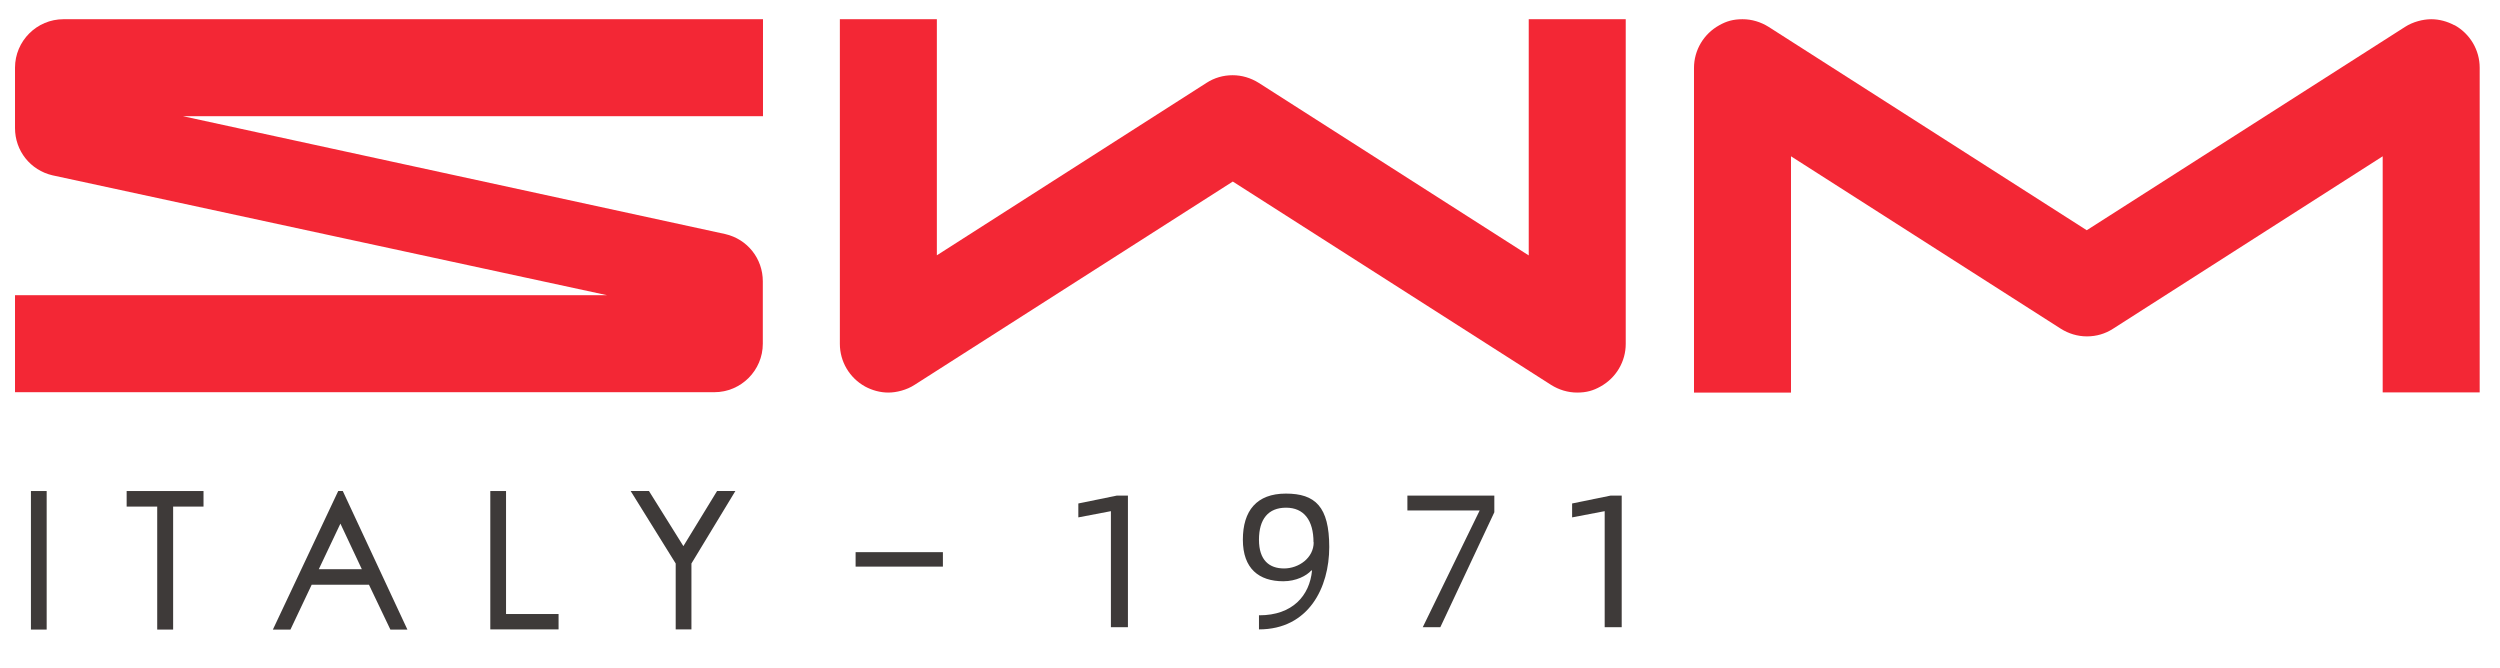
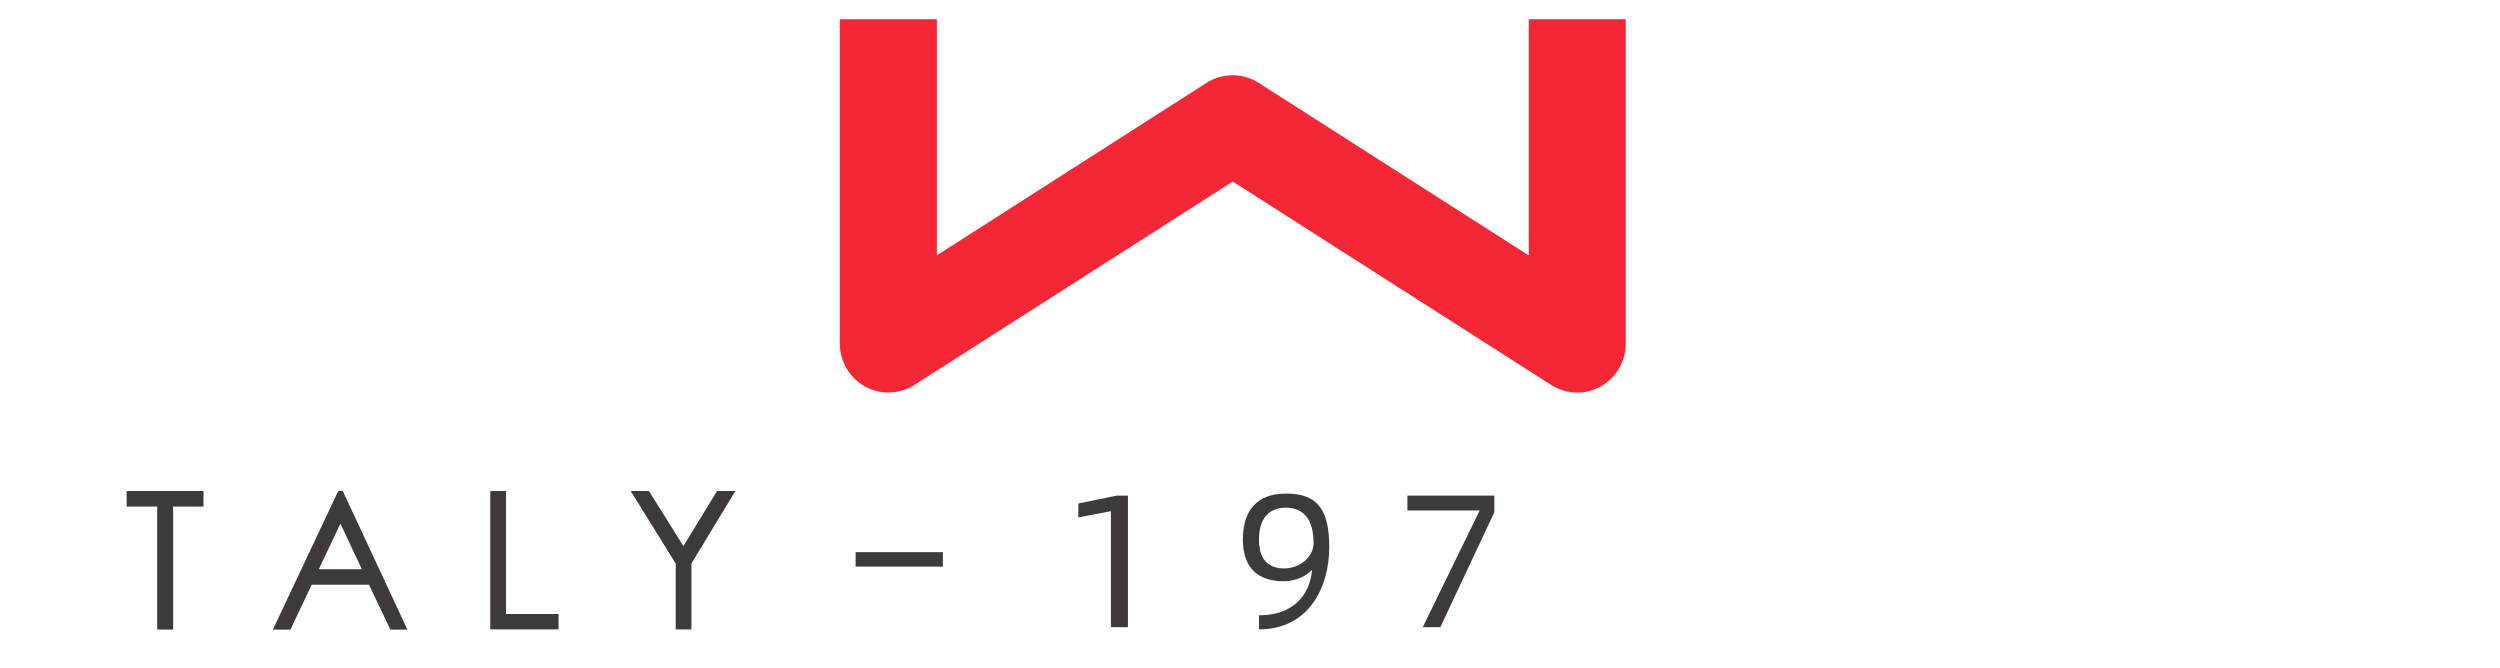
<svg xmlns="http://www.w3.org/2000/svg" id="Layer_1" version="1.1" viewBox="0 0 1366 365.1">
  <defs>
    <style>
      .st0 {
        fill: #f32735;
      }

      .st1 {
        fill: #3e3a39;
      }
    </style>
  </defs>
-   <path class="st0" d="M1341.1,13.8c-3.9-2.1-8.3-3.3-12.7-3.3s-10,1.4-14.3,4.2l-173.9,111.1L966.4,14.7c-4.3-2.7-9.2-4.2-14.3-4.2s-8.8,1.1-12.7,3.3c-8.5,4.7-13.8,13.6-13.8,23.3v177.4h53V85.4l147.4,94.2c4.3,2.7,9.2,4.2,14.3,4.2s10-1.4,14.3-4.2l147.3-94.2v129h53V37c0-9.7-5.3-18.6-13.8-23.3" />
  <path class="st0" d="M835.2,139.5l-147.4-94.2c-4.3-2.7-9.2-4.2-14.3-4.2s-10,1.4-14.3,4.2l-147.3,94.2V10.5h-53v177.4c0,9.7,5.3,18.6,13.8,23.3,3.9,2.1,8.3,3.3,12.7,3.3s10-1.4,14.3-4.2l173.9-111.1,173.9,111.1c4.3,2.7,9.2,4.2,14.3,4.2s8.8-1.1,12.7-3.3c8.5-4.7,13.8-13.6,13.8-23.3V10.5h-53v129Z" />
-   <path class="st0" d="M8.2,37v33c0,12.4,8.4,23,20.5,25.8l303,65.5H8.2v53h382.1c14.6,0,26.5-11.9,26.5-26.5v-34.1c0-12.4-8.4-23-20.5-25.8L100,63.5h316.9V10.5H34.7c-14.6,0-26.5,11.9-26.5,26.5" />
-   <rect class="st1" x="16.9" y="268.3" width="8.6" height="75.7" />
  <polygon class="st1" points="69.2 276.8 85.9 276.8 85.9 344 94.6 344 94.6 276.8 111.2 276.8 111.2 268.3 69.2 268.3 69.2 276.8" />
  <path class="st1" d="M184.8,268.3l-35.7,75.7h9.6l11.6-24.5h31.3l11.7,24.5h9.3l-35.3-75.7h-2.6ZM174.2,311l11.8-24.9,11.7,24.9h-23.5Z" />
  <polygon class="st1" points="276.5 268.3 267.9 268.3 267.9 343.9 305.2 343.9 305.2 335.5 276.5 335.5 276.5 268.3" />
  <polygon class="st1" points="391.8 268.3 373.4 298.4 354.6 268.3 344.6 268.3 369.2 307.9 369.2 343.9 377.8 343.9 377.8 307.9 401.8 268.3 391.8 268.3" />
  <polygon class="st1" points="607 279.3 589.2 282.7 589.2 275.1 610.2 270.8 616.3 270.8 616.3 342.7 607 342.7 607 279.3" />
  <path class="st1" d="M688.1,336.2c18.1,0,27.5-10.7,28.8-24.5h-.4c-2.6,2.9-8.3,5.9-15.3,5.9-13.3,0-22.1-6.9-22.1-22.7s7.5-25.2,23.5-25.2,23.7,7.1,23.7,29.2-11.2,45-38.4,45v-7.8ZM717.7,296.3c0-12.1-5.3-18.9-15-18.9s-14.8,6.2-14.8,17.5,5.7,15.7,13.7,15.7,16.2-5.7,16.2-14.3" />
  <polygon class="st1" points="808.5 278.9 769 278.9 769 270.8 816.5 270.8 816.5 279.9 787 342.7 777.4 342.7 808.5 278.9" />
-   <polygon class="st1" points="876.8 279.3 859 282.7 859 275.1 880 270.8 886.1 270.8 886.1 342.7 876.8 342.7 876.8 279.3" />
  <rect class="st1" x="467.5" y="301.7" width="47.7" height="7.9" />
</svg>